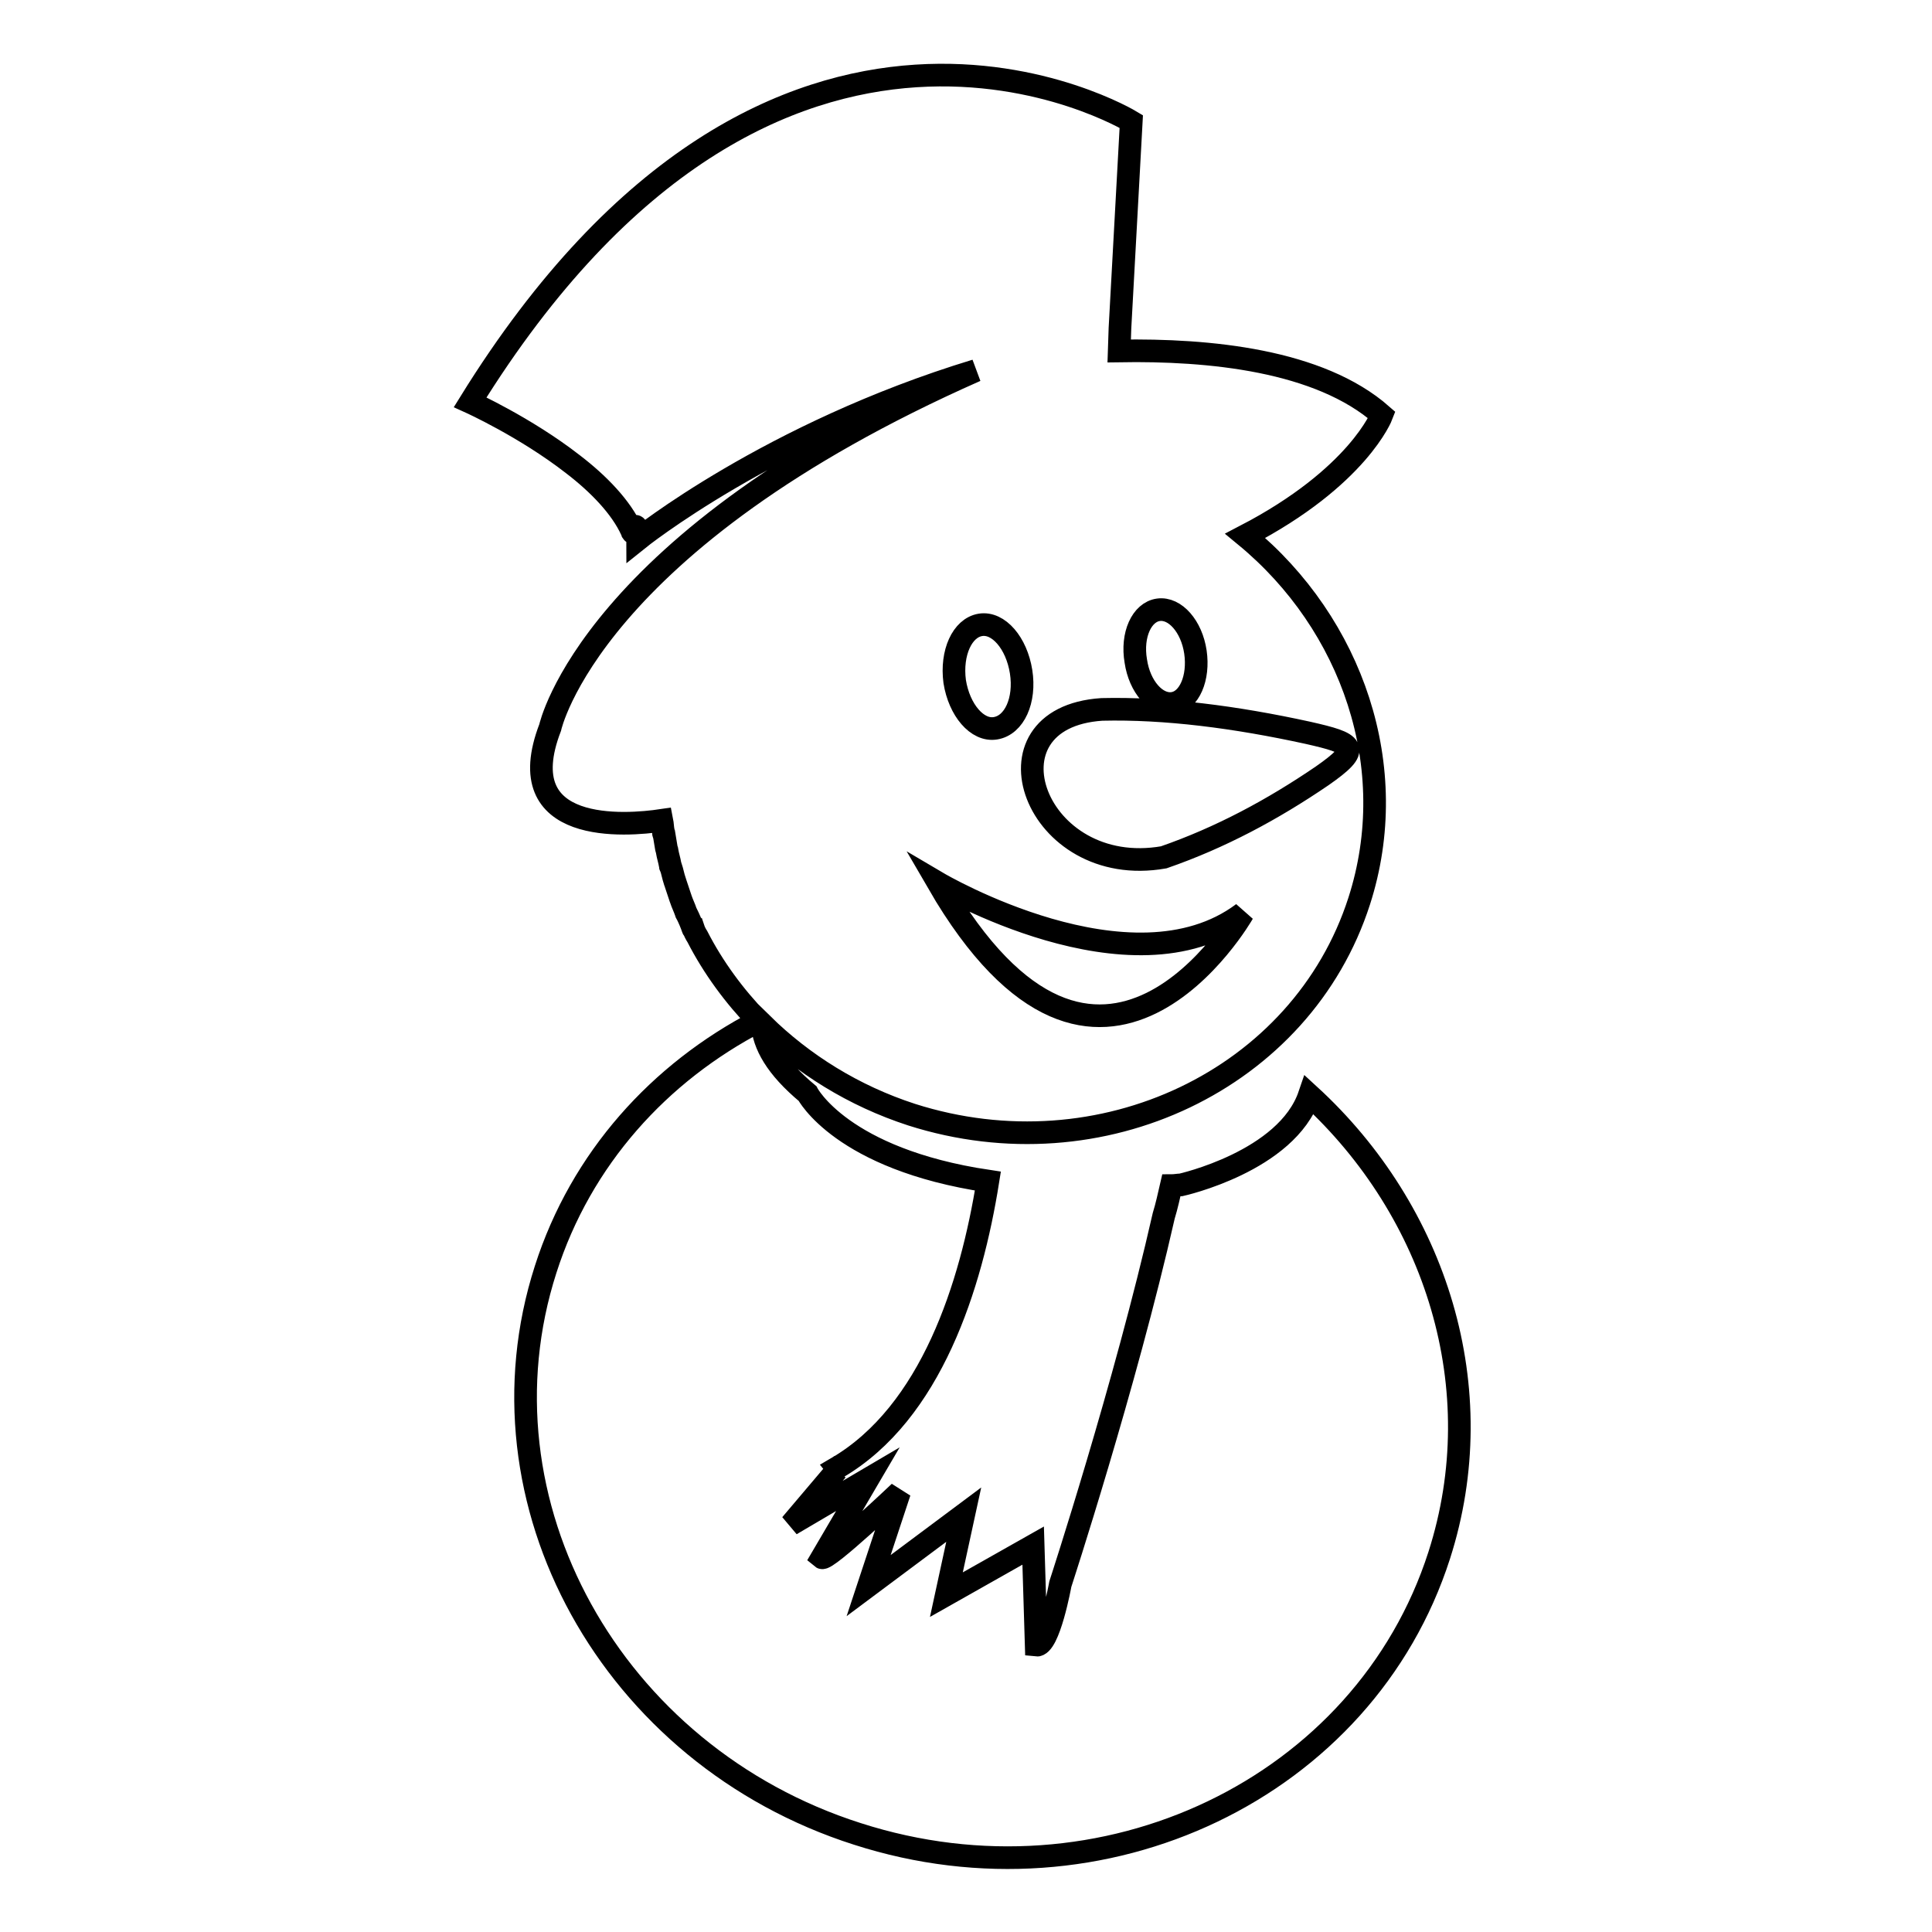
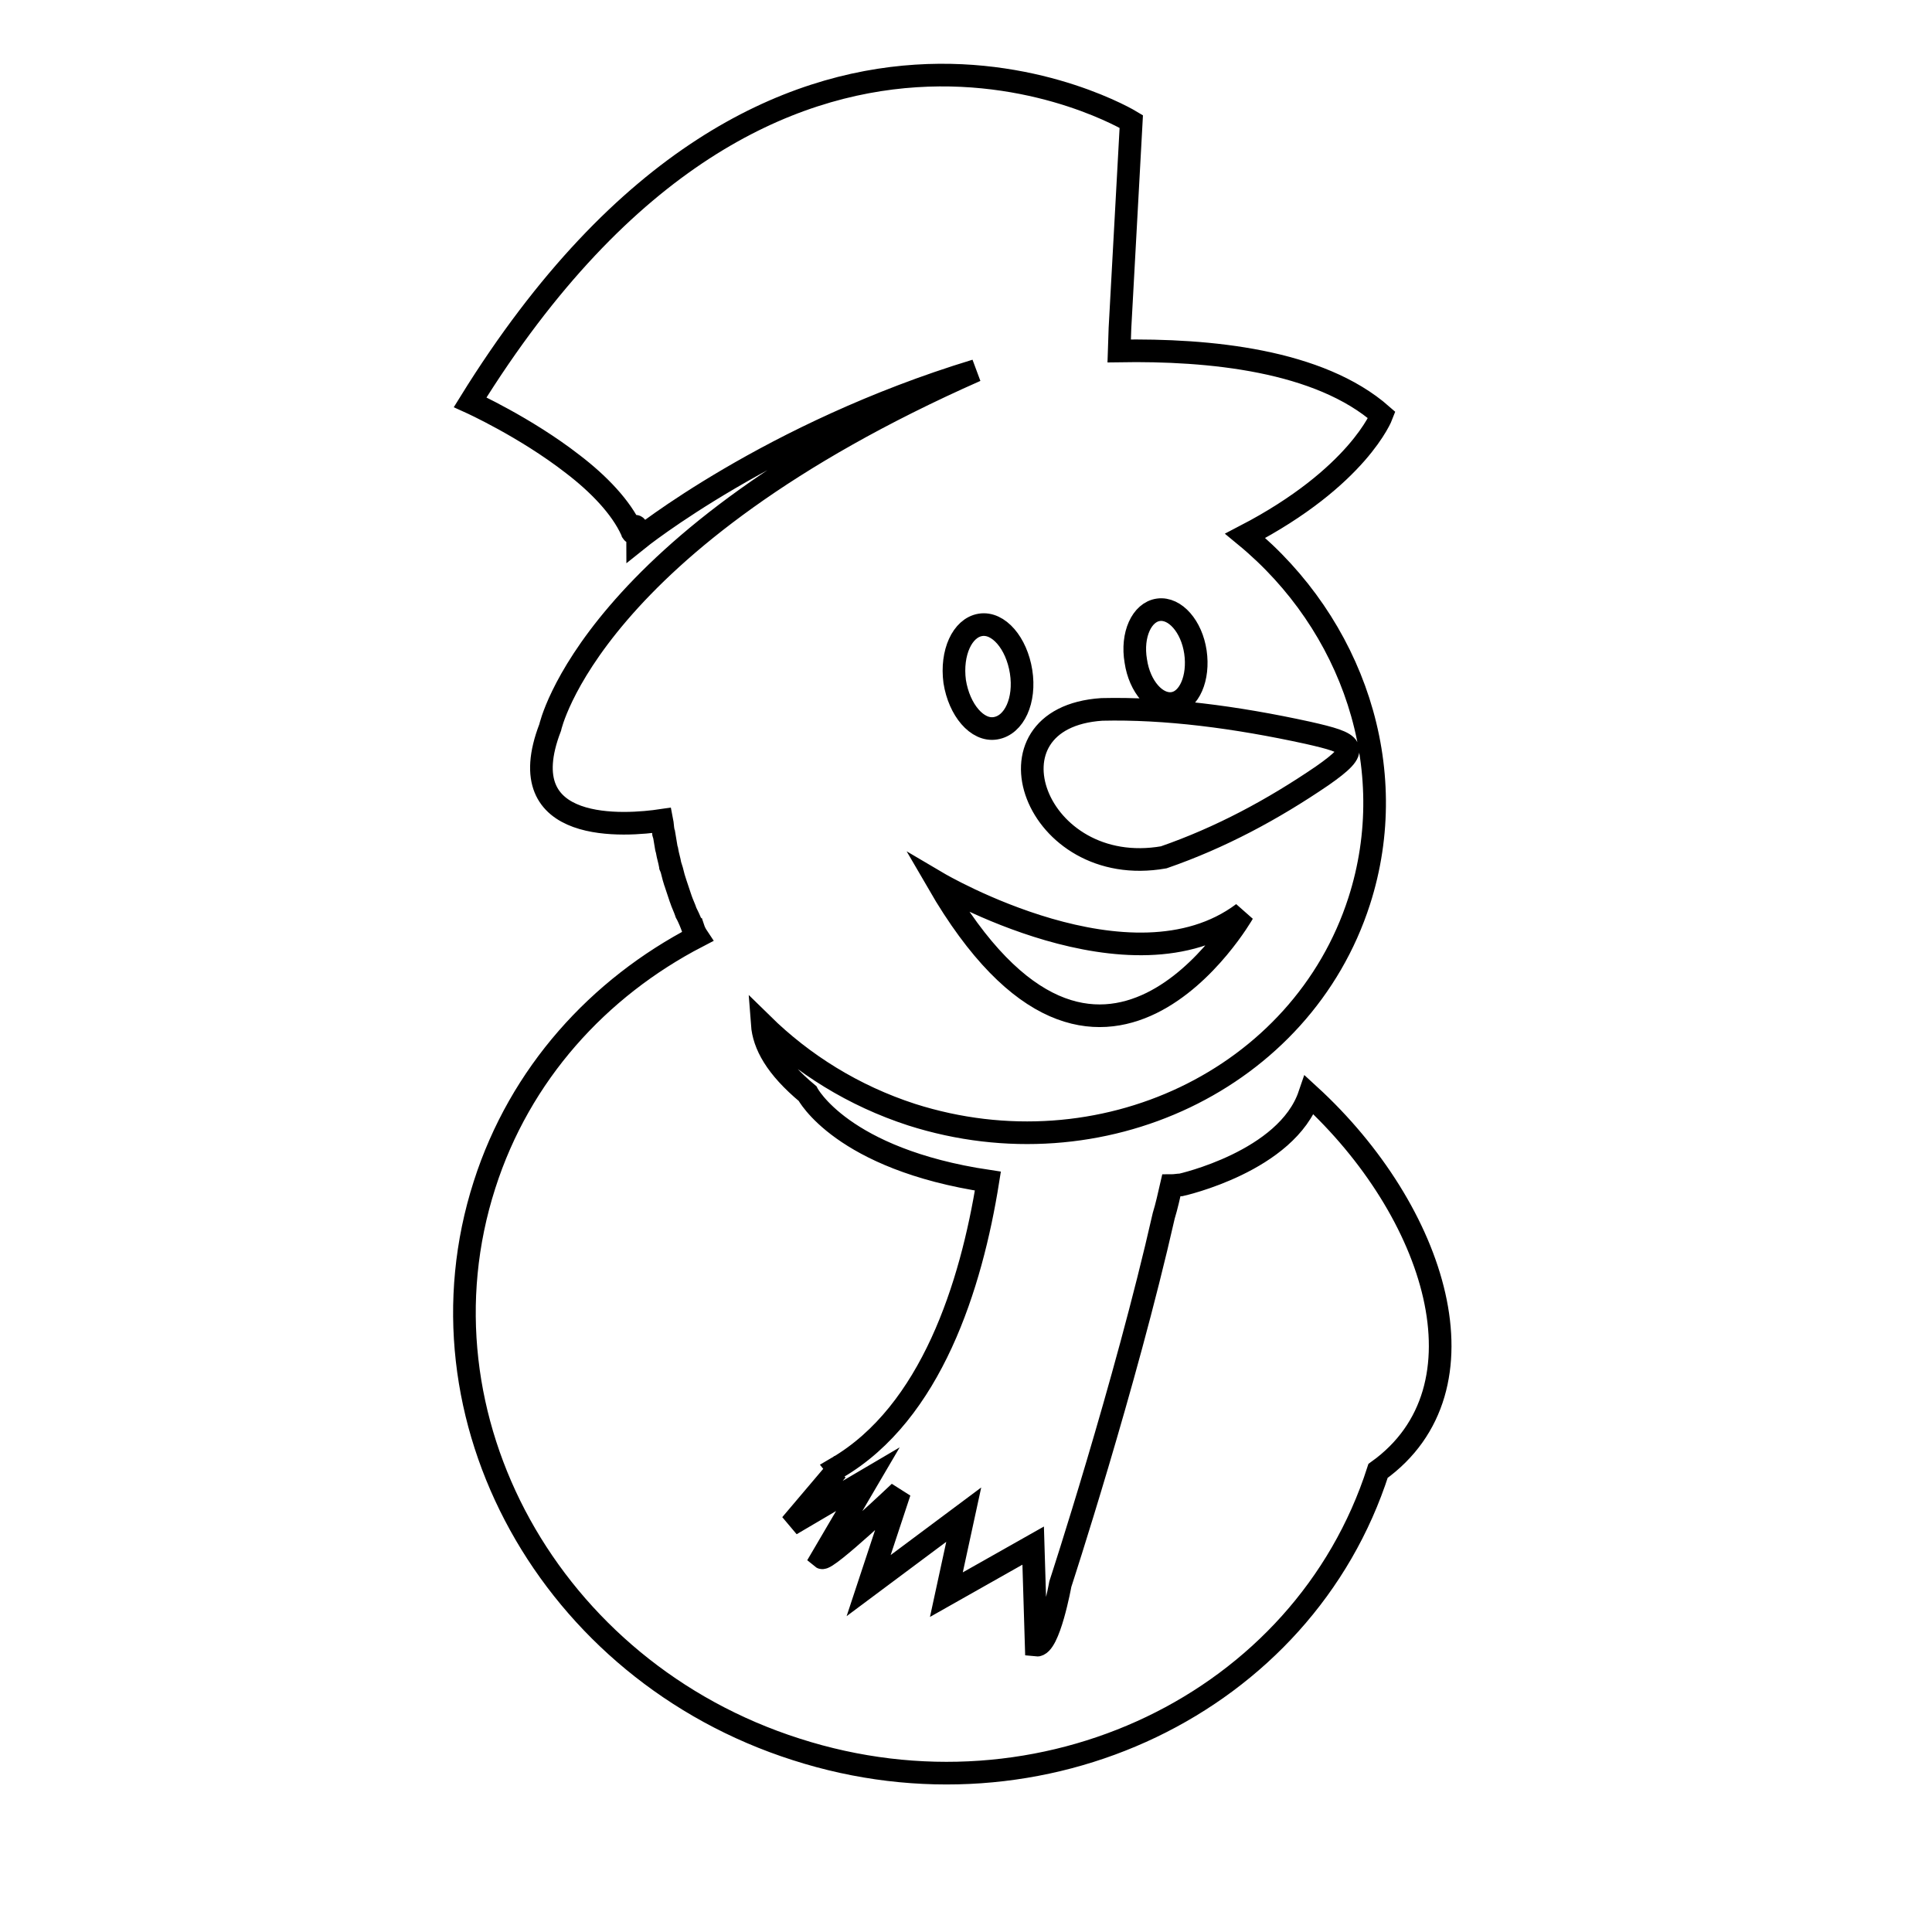
<svg xmlns="http://www.w3.org/2000/svg" version="1.1" x="0px" y="0px" viewBox="0 0 256 256" enable-background="new 0 0 256 256" xml:space="preserve">
  <g>
    <g>
      <g>
-         <path stroke-width="3" fill-opacity="0" stroke="#000000" d="M173.5,145.1c-3,8.8-17,11.9-17,11.9c-0.4,0-0.8,0.1-1.3,0.1c-0.3,1.3-0.6,2.7-1,4c-5.1,22.5-13.7,48.8-13.7,48.8s-1.5,8.3-3.2,8.1l-0.4-13.2l-11.5,6.5l2.3-10.6l-12.6,9.4l4.1-12.4c0,0-9.7,9.2-10.3,8.7l6.1-10.4l-10.2,6l6.1-7.2l0.4,0.2l-0.4-0.5c12.5-7.3,17.8-24.2,20-38c-19.4-2.9-23.9-11.6-23.9-11.6c-4.2-3.5-5.8-6.5-6-9.2c5.4,5.3,12.1,9.5,19.8,12c25.1,8,51.7-4.7,59.3-28.3c5.7-17.7-0.9-36.7-15.1-48.4c15-7.8,18.1-16,18.1-16c-8.3-7.3-22.9-8.7-34.8-8.5l0.1-3c0,0,0,0,0,0l1.5-27.4c0,0-46.9-28.5-87.6,37.2c0,0,7.3,3.3,13.6,8.2l0,0c3.4,2.6,6.4,5.7,7.8,8.8c0,0.1,0,0.1,0.1,0.2c0.2,0.5,0.3-1.1,0.5-0.7c0,0.1,0,0.2,0,0.2c0.1,0.5,0.2,1,0.2,1.5c0,0,17.5-14.1,44.8-22.4C78.2,71.7,72.9,96.4,72.9,96.4c-5.5,14.3,10.1,13,14.8,12.3c0.1,0.5,0.1,1,0.2,1.5c0,0.1,0,0.3,0.1,0.4c0.1,0.6,0.2,1.2,0.3,1.8c0,0.1,0.1,0.2,0.1,0.4c0.1,0.6,0.3,1.2,0.4,1.8c0,0.1,0,0.2,0.1,0.3c0.2,0.6,0.3,1.2,0.5,1.8c0,0.1,0.1,0.2,0.1,0.3c0.2,0.6,0.4,1.2,0.6,1.8c0,0.1,0.1,0.2,0.1,0.3c0.2,0.6,0.5,1.2,0.7,1.8c0,0,0,0.1,0.1,0.2c0.3,0.6,0.6,1.3,0.8,1.9c0,0,0,0.1,0.1,0.1c0.1,0.3,0.3,0.7,0.5,1c0,0,0,0,0,0c2.1,4.1,4.9,7.9,8.1,11.2c-13.1,6.8-23.5,18.2-28.2,32.9c-9.9,30.8,8.7,64.4,41.3,74.8c32.6,10.5,67.2-6.1,77.1-36.9C197.8,184,190.3,160.5,173.5,145.1z M153.5,80.8c2.2-0.3,4.4,2.2,4.9,5.6c0.5,3.4-0.8,6.5-3,6.8s-4.4-2.2-4.9-5.6C149.9,84.1,151.3,81.1,153.5,80.8z M146,94c8.4-0.2,17.7,1,27.3,3.1c6.2,1.4,7.2,2,1.9,5.7c-6.6,4.5-13.5,8.2-21,10.8C137.1,116.6,129.4,95.1,146,94z M129.9,82.8c2.4-0.4,4.8,2.4,5.4,6.2c0.6,3.8-0.9,7.1-3.4,7.5c-2.4,0.4-4.8-2.4-5.4-6.2C126,86.5,127.5,83.2,129.9,82.8z M164.7,121c0,0-18.9,33.1-40.4-4C124.3,117,149.9,132.1,164.7,121z" />
+         <path stroke-width="3" fill-opacity="0" stroke="#000000" d="M173.5,145.1c-3,8.8-17,11.9-17,11.9c-0.4,0-0.8,0.1-1.3,0.1c-0.3,1.3-0.6,2.7-1,4c-5.1,22.5-13.7,48.8-13.7,48.8s-1.5,8.3-3.2,8.1l-0.4-13.2l-11.5,6.5l2.3-10.6l-12.6,9.4l4.1-12.4c0,0-9.7,9.2-10.3,8.7l6.1-10.4l-10.2,6l6.1-7.2l0.4,0.2l-0.4-0.5c12.5-7.3,17.8-24.2,20-38c-19.4-2.9-23.9-11.6-23.9-11.6c-4.2-3.5-5.8-6.5-6-9.2c5.4,5.3,12.1,9.5,19.8,12c25.1,8,51.7-4.7,59.3-28.3c5.7-17.7-0.9-36.7-15.1-48.4c15-7.8,18.1-16,18.1-16c-8.3-7.3-22.9-8.7-34.8-8.5l0.1-3c0,0,0,0,0,0l1.5-27.4c0,0-46.9-28.5-87.6,37.2c0,0,7.3,3.3,13.6,8.2l0,0c3.4,2.6,6.4,5.7,7.8,8.8c0,0.1,0,0.1,0.1,0.2c0.2,0.5,0.3-1.1,0.5-0.7c0,0.1,0,0.2,0,0.2c0.1,0.5,0.2,1,0.2,1.5c0,0,17.5-14.1,44.8-22.4C78.2,71.7,72.9,96.4,72.9,96.4c-5.5,14.3,10.1,13,14.8,12.3c0.1,0.5,0.1,1,0.2,1.5c0,0.1,0,0.3,0.1,0.4c0.1,0.6,0.2,1.2,0.3,1.8c0,0.1,0.1,0.2,0.1,0.4c0.1,0.6,0.3,1.2,0.4,1.8c0,0.1,0,0.2,0.1,0.3c0.2,0.6,0.3,1.2,0.5,1.8c0,0.1,0.1,0.2,0.1,0.3c0.2,0.6,0.4,1.2,0.6,1.8c0,0.1,0.1,0.2,0.1,0.3c0.2,0.6,0.5,1.2,0.7,1.8c0,0,0,0.1,0.1,0.2c0.3,0.6,0.6,1.3,0.8,1.9c0,0,0,0.1,0.1,0.1c0.1,0.3,0.3,0.7,0.5,1c0,0,0,0,0,0c-13.1,6.8-23.5,18.2-28.2,32.9c-9.9,30.8,8.7,64.4,41.3,74.8c32.6,10.5,67.2-6.1,77.1-36.9C197.8,184,190.3,160.5,173.5,145.1z M153.5,80.8c2.2-0.3,4.4,2.2,4.9,5.6c0.5,3.4-0.8,6.5-3,6.8s-4.4-2.2-4.9-5.6C149.9,84.1,151.3,81.1,153.5,80.8z M146,94c8.4-0.2,17.7,1,27.3,3.1c6.2,1.4,7.2,2,1.9,5.7c-6.6,4.5-13.5,8.2-21,10.8C137.1,116.6,129.4,95.1,146,94z M129.9,82.8c2.4-0.4,4.8,2.4,5.4,6.2c0.6,3.8-0.9,7.1-3.4,7.5c-2.4,0.4-4.8-2.4-5.4-6.2C126,86.5,127.5,83.2,129.9,82.8z M164.7,121c0,0-18.9,33.1-40.4-4C124.3,117,149.9,132.1,164.7,121z" />
      </g>
      <g />
      <g />
      <g />
      <g />
      <g />
      <g />
      <g />
      <g />
      <g />
      <g />
      <g />
      <g />
      <g />
      <g />
      <g />
    </g>
  </g>
</svg>